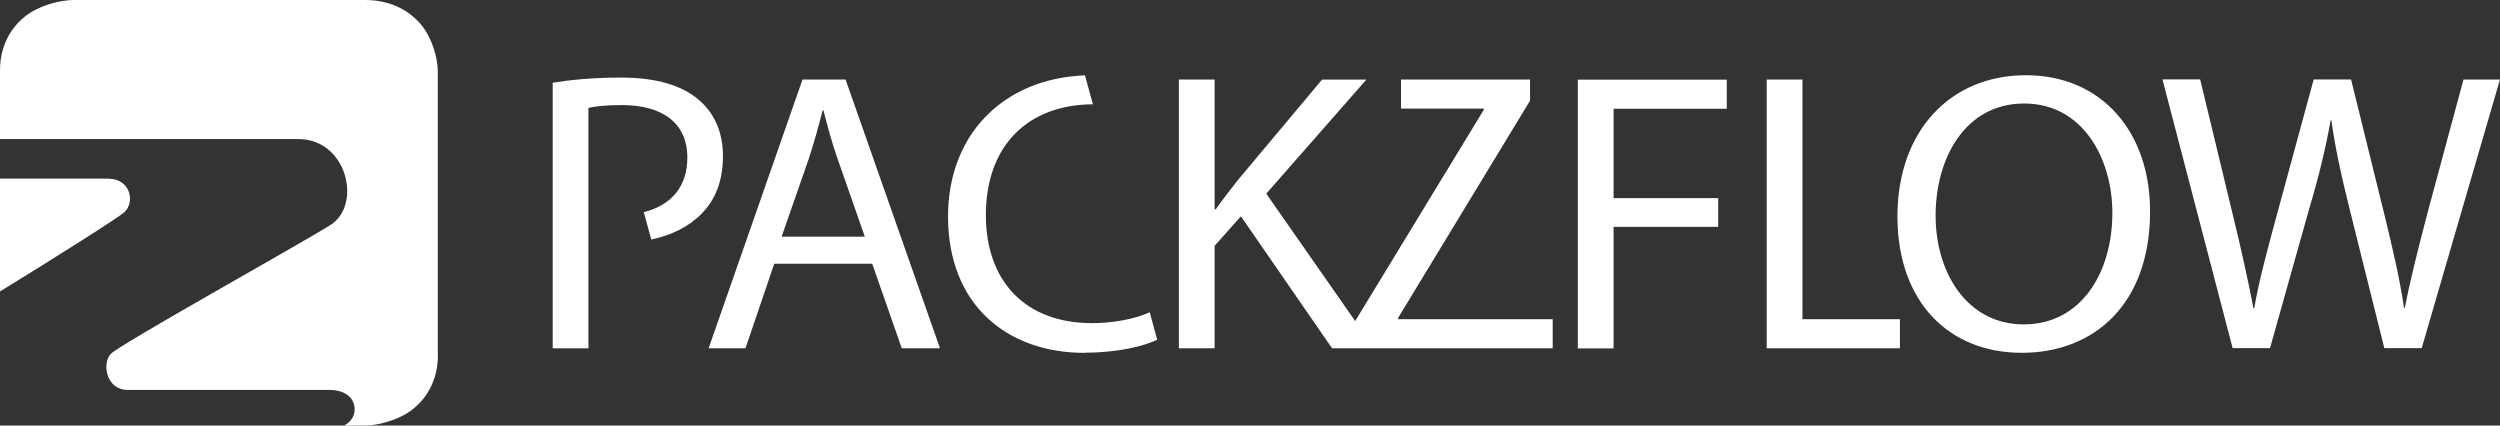
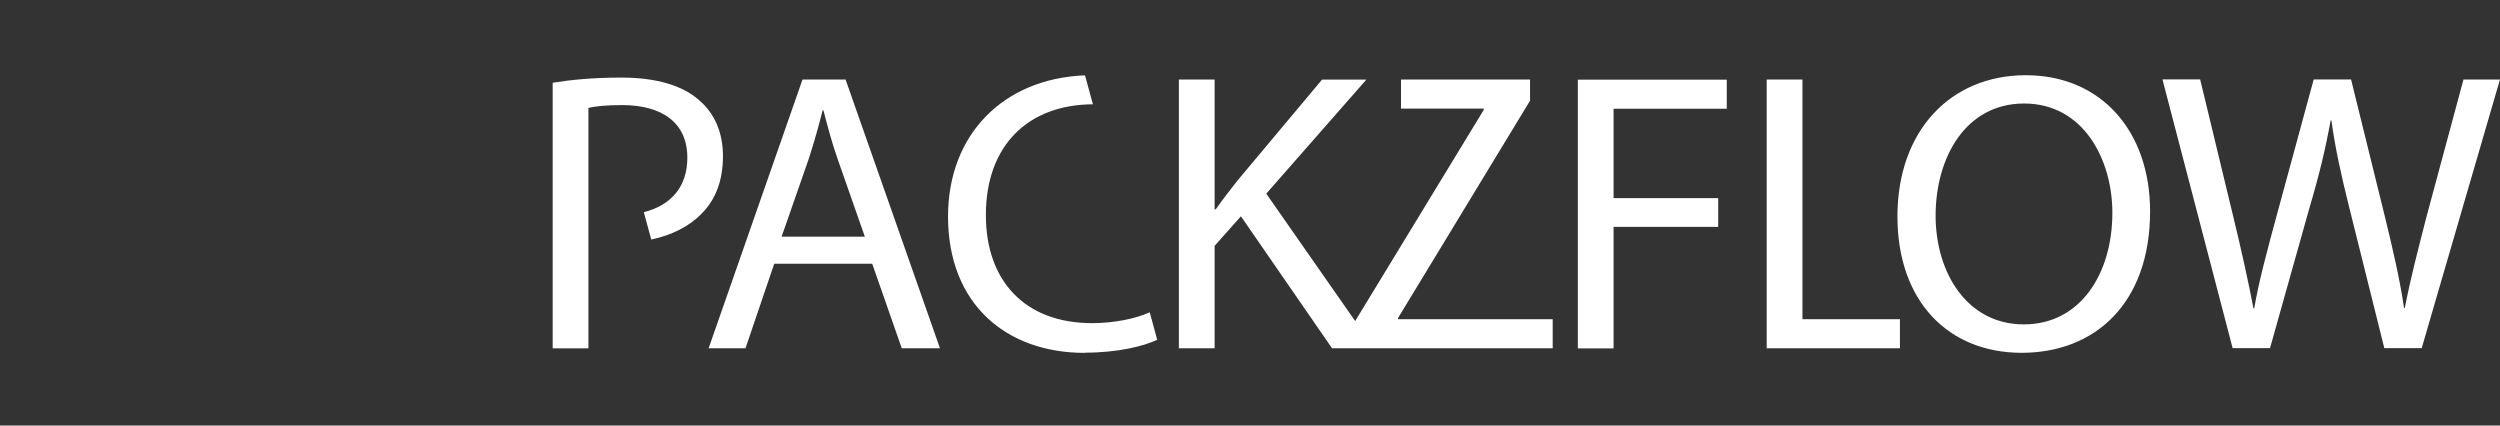
<svg xmlns="http://www.w3.org/2000/svg" id="Layer_1" data-name="Layer 1" width="381.87" height="65" viewBox="0 0 381.87 65">
  <rect x="0" y="0" width="381.87" height="65" fill="#333333" stroke="none" />
-   <path d="M16.59,27.28H0v17.24c8.66-5.32,18.02-11.23,19-12.11,1.67-1.54.92-5.11-2.42-5.11M66.87,54.05V10.96c0-.19.02-2.64-1.37-5.36C64.2,2.87,60.9-.07,55.6,0H11.27c-.2,0-2.72,0-5.51,1.33C2.95,2.59-.09,5.82,0,10.96v10.28h45.56c7.48,0,9.79,10.07,4.91,13.13-4.87,3.06-32.15,18.21-33.54,19.68-1.39,1.45-.73,5.51,2.58,5.51h30.8c2.56,0,3.86,1.35,3.86,2.94,0,1.04-.55,1.97-1.64,2.51h3.09c.2,0,2.72,0,5.51-1.33,2.81-1.26,5.85-4.49,5.76-9.64" style="fill: #fff;" />
  <path d="M107.18,32.62c2.13-2.13,3.25-5.05,3.25-8.78s-1.37-6.63-3.7-8.59c-2.51-2.19-6.45-3.4-11.84-3.4-4.39,0-7.84.36-10.47.79v40.57h5.46V16.48c.94-.24,2.76-.43,5.14-.43,6.03,0,9.97,2.63,9.97,8.03,0,4.42-2.45,7.27-6.65,8.33l1.14,4.18c3.13-.67,5.81-2,7.7-3.97ZM132.12,36.15h-12.73l4.14-11.87c.82-2.51,1.51-4.99,2.13-7.43h.12c.62,2.38,1.24,4.82,2.19,7.5l4.14,11.82v-.02ZM137.75,53.2h5.83l-14.42-41.05h-6.58l-14.34,41.05h5.63l4.39-12.91h14.97l4.51,12.91ZM165.69,53.87c5.07,0,9.03-1,11.07-1.97l-1.14-4.2c-2.19,1-5.53,1.66-8.8,1.66-10.27,0-16.23-6.46-16.23-16.5,0-10.73,6.52-16.88,16.35-16.93l-1.21-4.42c-12.48.48-20.92,9.05-20.92,21.55,0,13.46,8.96,20.84,20.87,20.84M209.9,53.2h27.27v-4.44h-23.62v-.19l20.16-33.19v-3.23h-19.71v4.44h12.64v.19l-19.64,32.26-13.58-19.46,15.29-17.42h-6.77l-12.91,15.41c-1.07,1.35-2.19,2.8-3.32,4.39h-.18V12.15h-5.46v41.05h5.46v-15.65l4.02-4.51,13.92,20.16h6.45ZM246.46,16.61h17.3v-4.44h-22.75v41.05h5.46v-18.57h15.98v-4.39h-15.98v-13.65ZM290.21,48.76h-14.89V12.15h-5.46v41.05h20.35v-4.44ZM322.66,32.5c0,9.31-4.89,17.05-13.53,17.05s-13.47-7.86-13.47-16.62,4.51-17.12,13.53-17.12,13.47,8.52,13.47,16.69ZM328.42,32.26c0-12.18-7.45-20.77-18.98-20.77s-19.61,8.52-19.61,21.56,7.84,20.84,18.98,20.84,19.61-7.5,19.61-21.61M381.87,12.15h-5.58l-5.58,20.7c-1.32,5.11-2.51,9.69-3.38,14.19h-.12c-.62-4.32-1.76-9.19-2.95-14.06l-5.14-20.84h-5.71l-5.63,20.7c-1.44,5.3-2.76,10.18-3.45,14.25h-.12c-.75-3.96-1.88-9.07-3.13-14.19l-5.01-20.77h-5.76l10.72,41.05h5.71l6.01-21.37c1.57-5.3,2.51-9.31,3.25-13.41h.12c.57,4.15,1.44,8.16,2.75,13.41l5.33,21.37h5.71l11.96-41.05v.02Z" style="fill: #fff;" />
</svg>